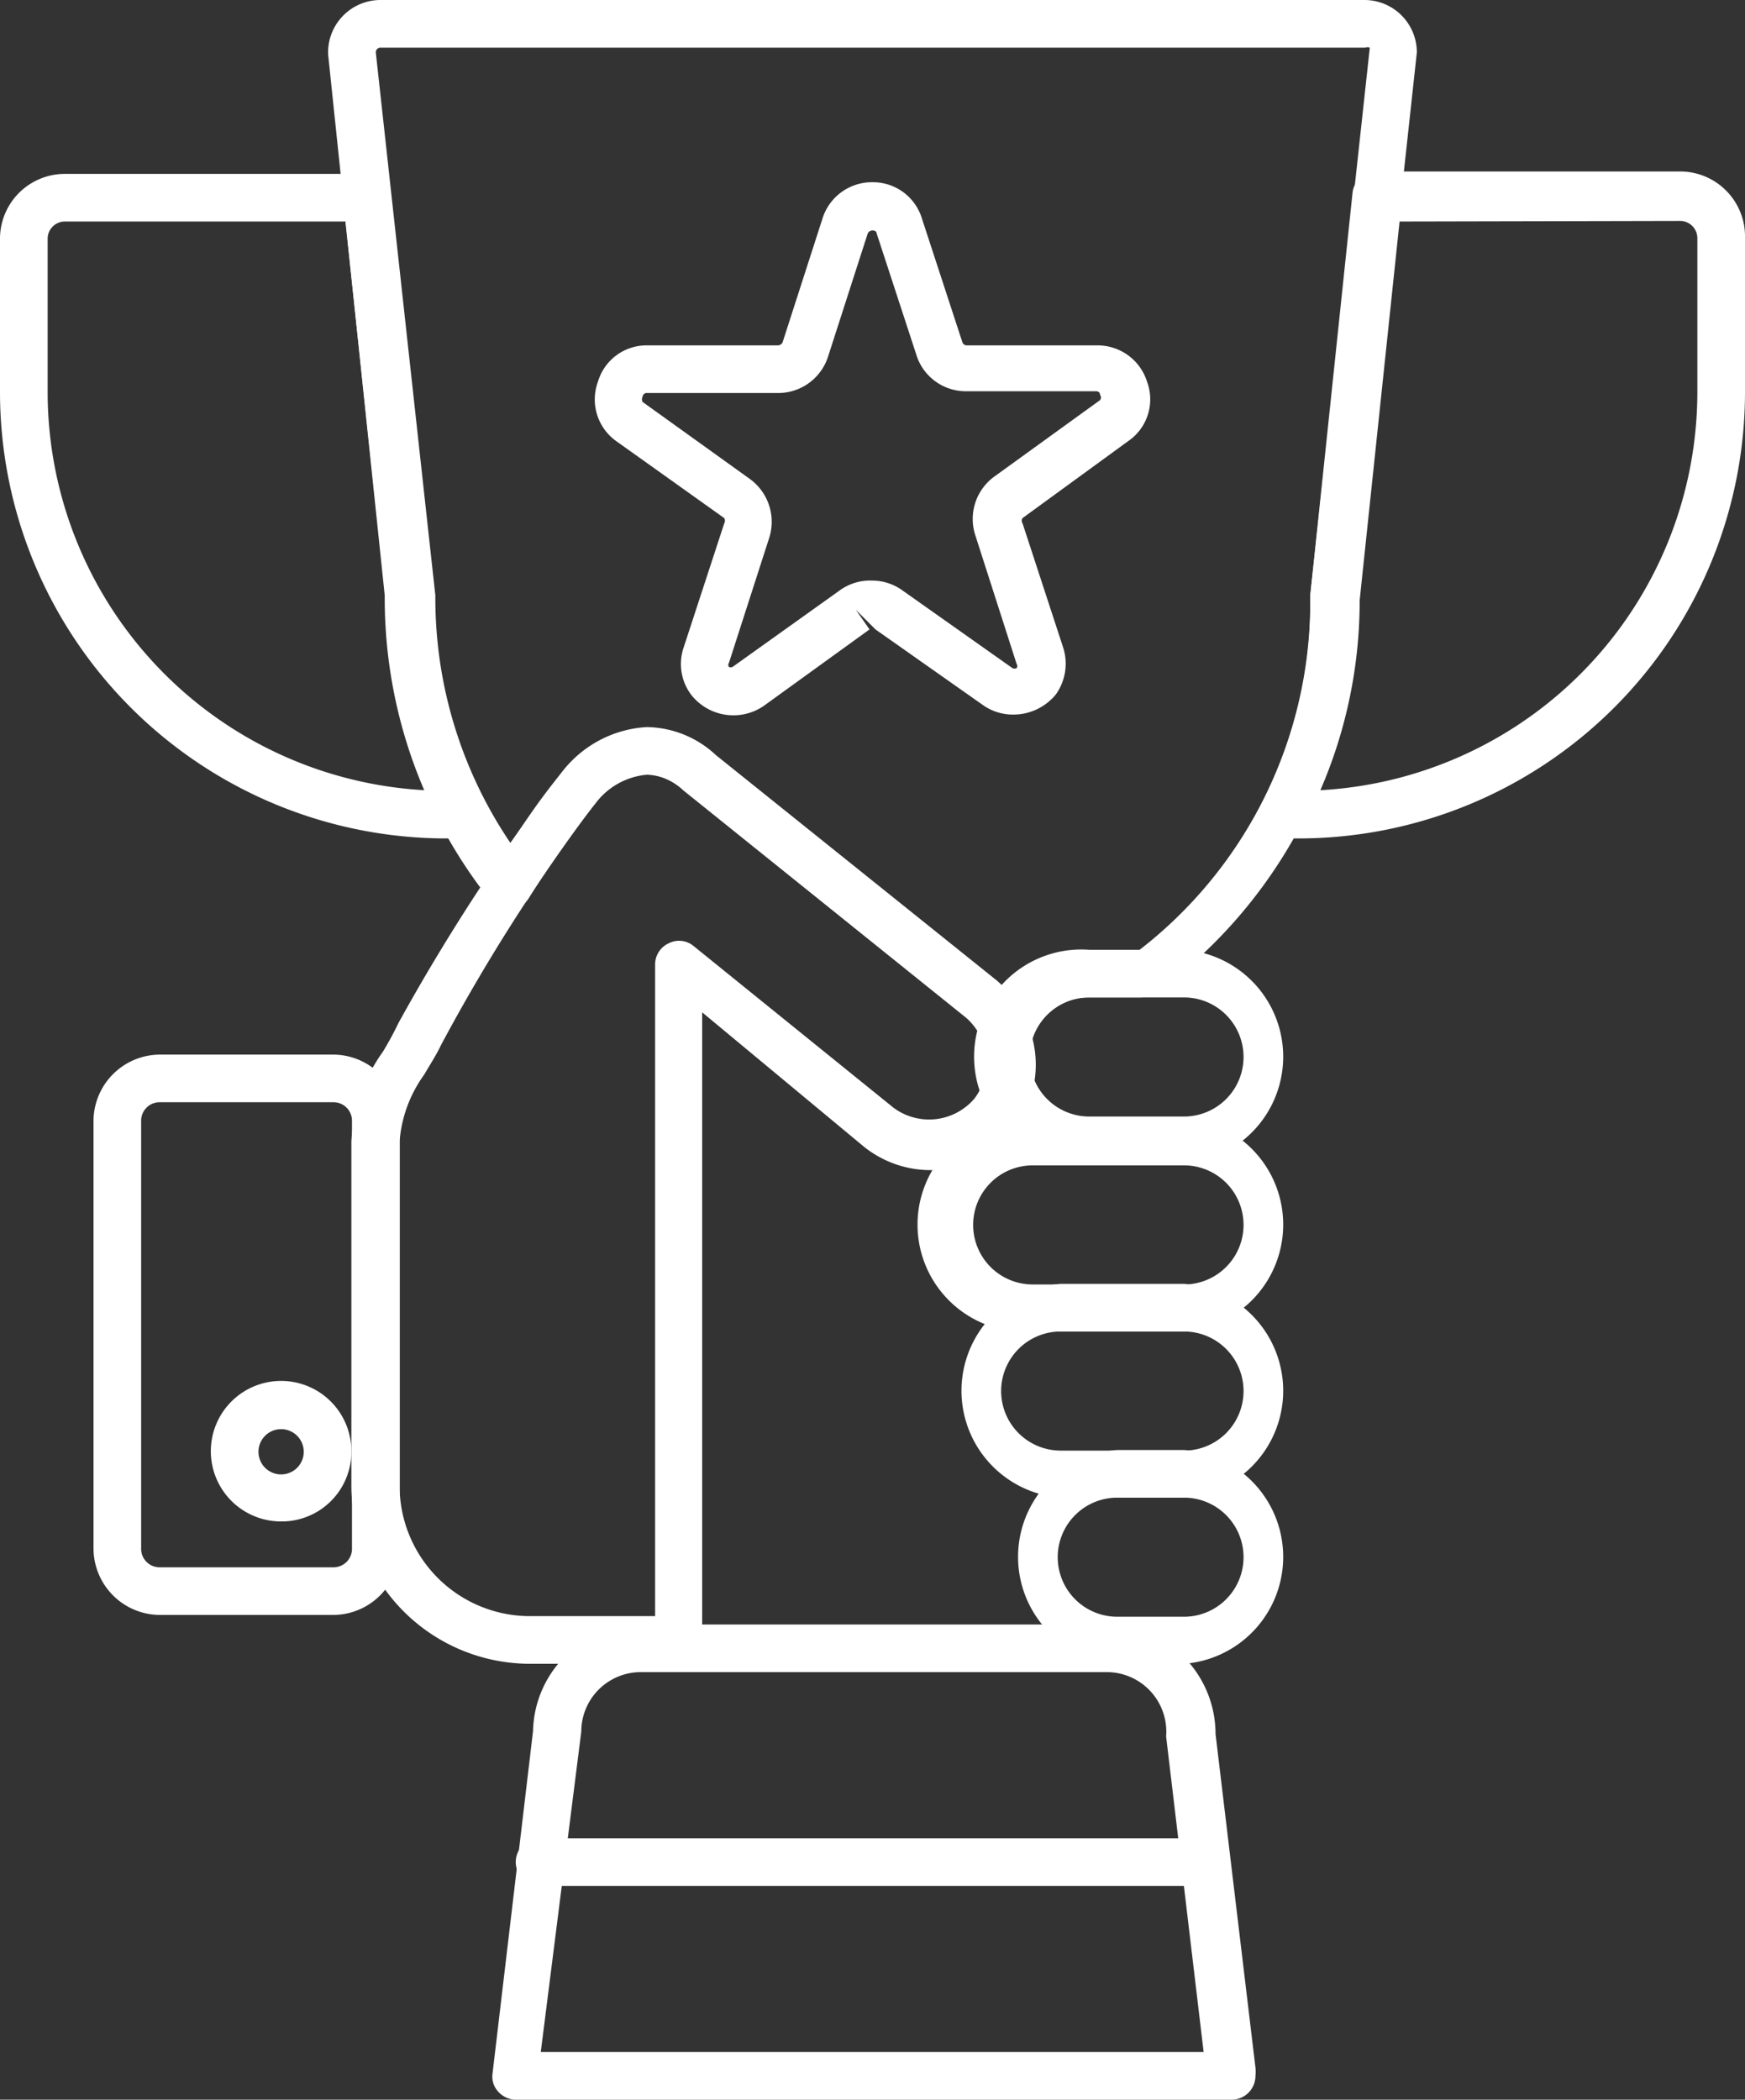
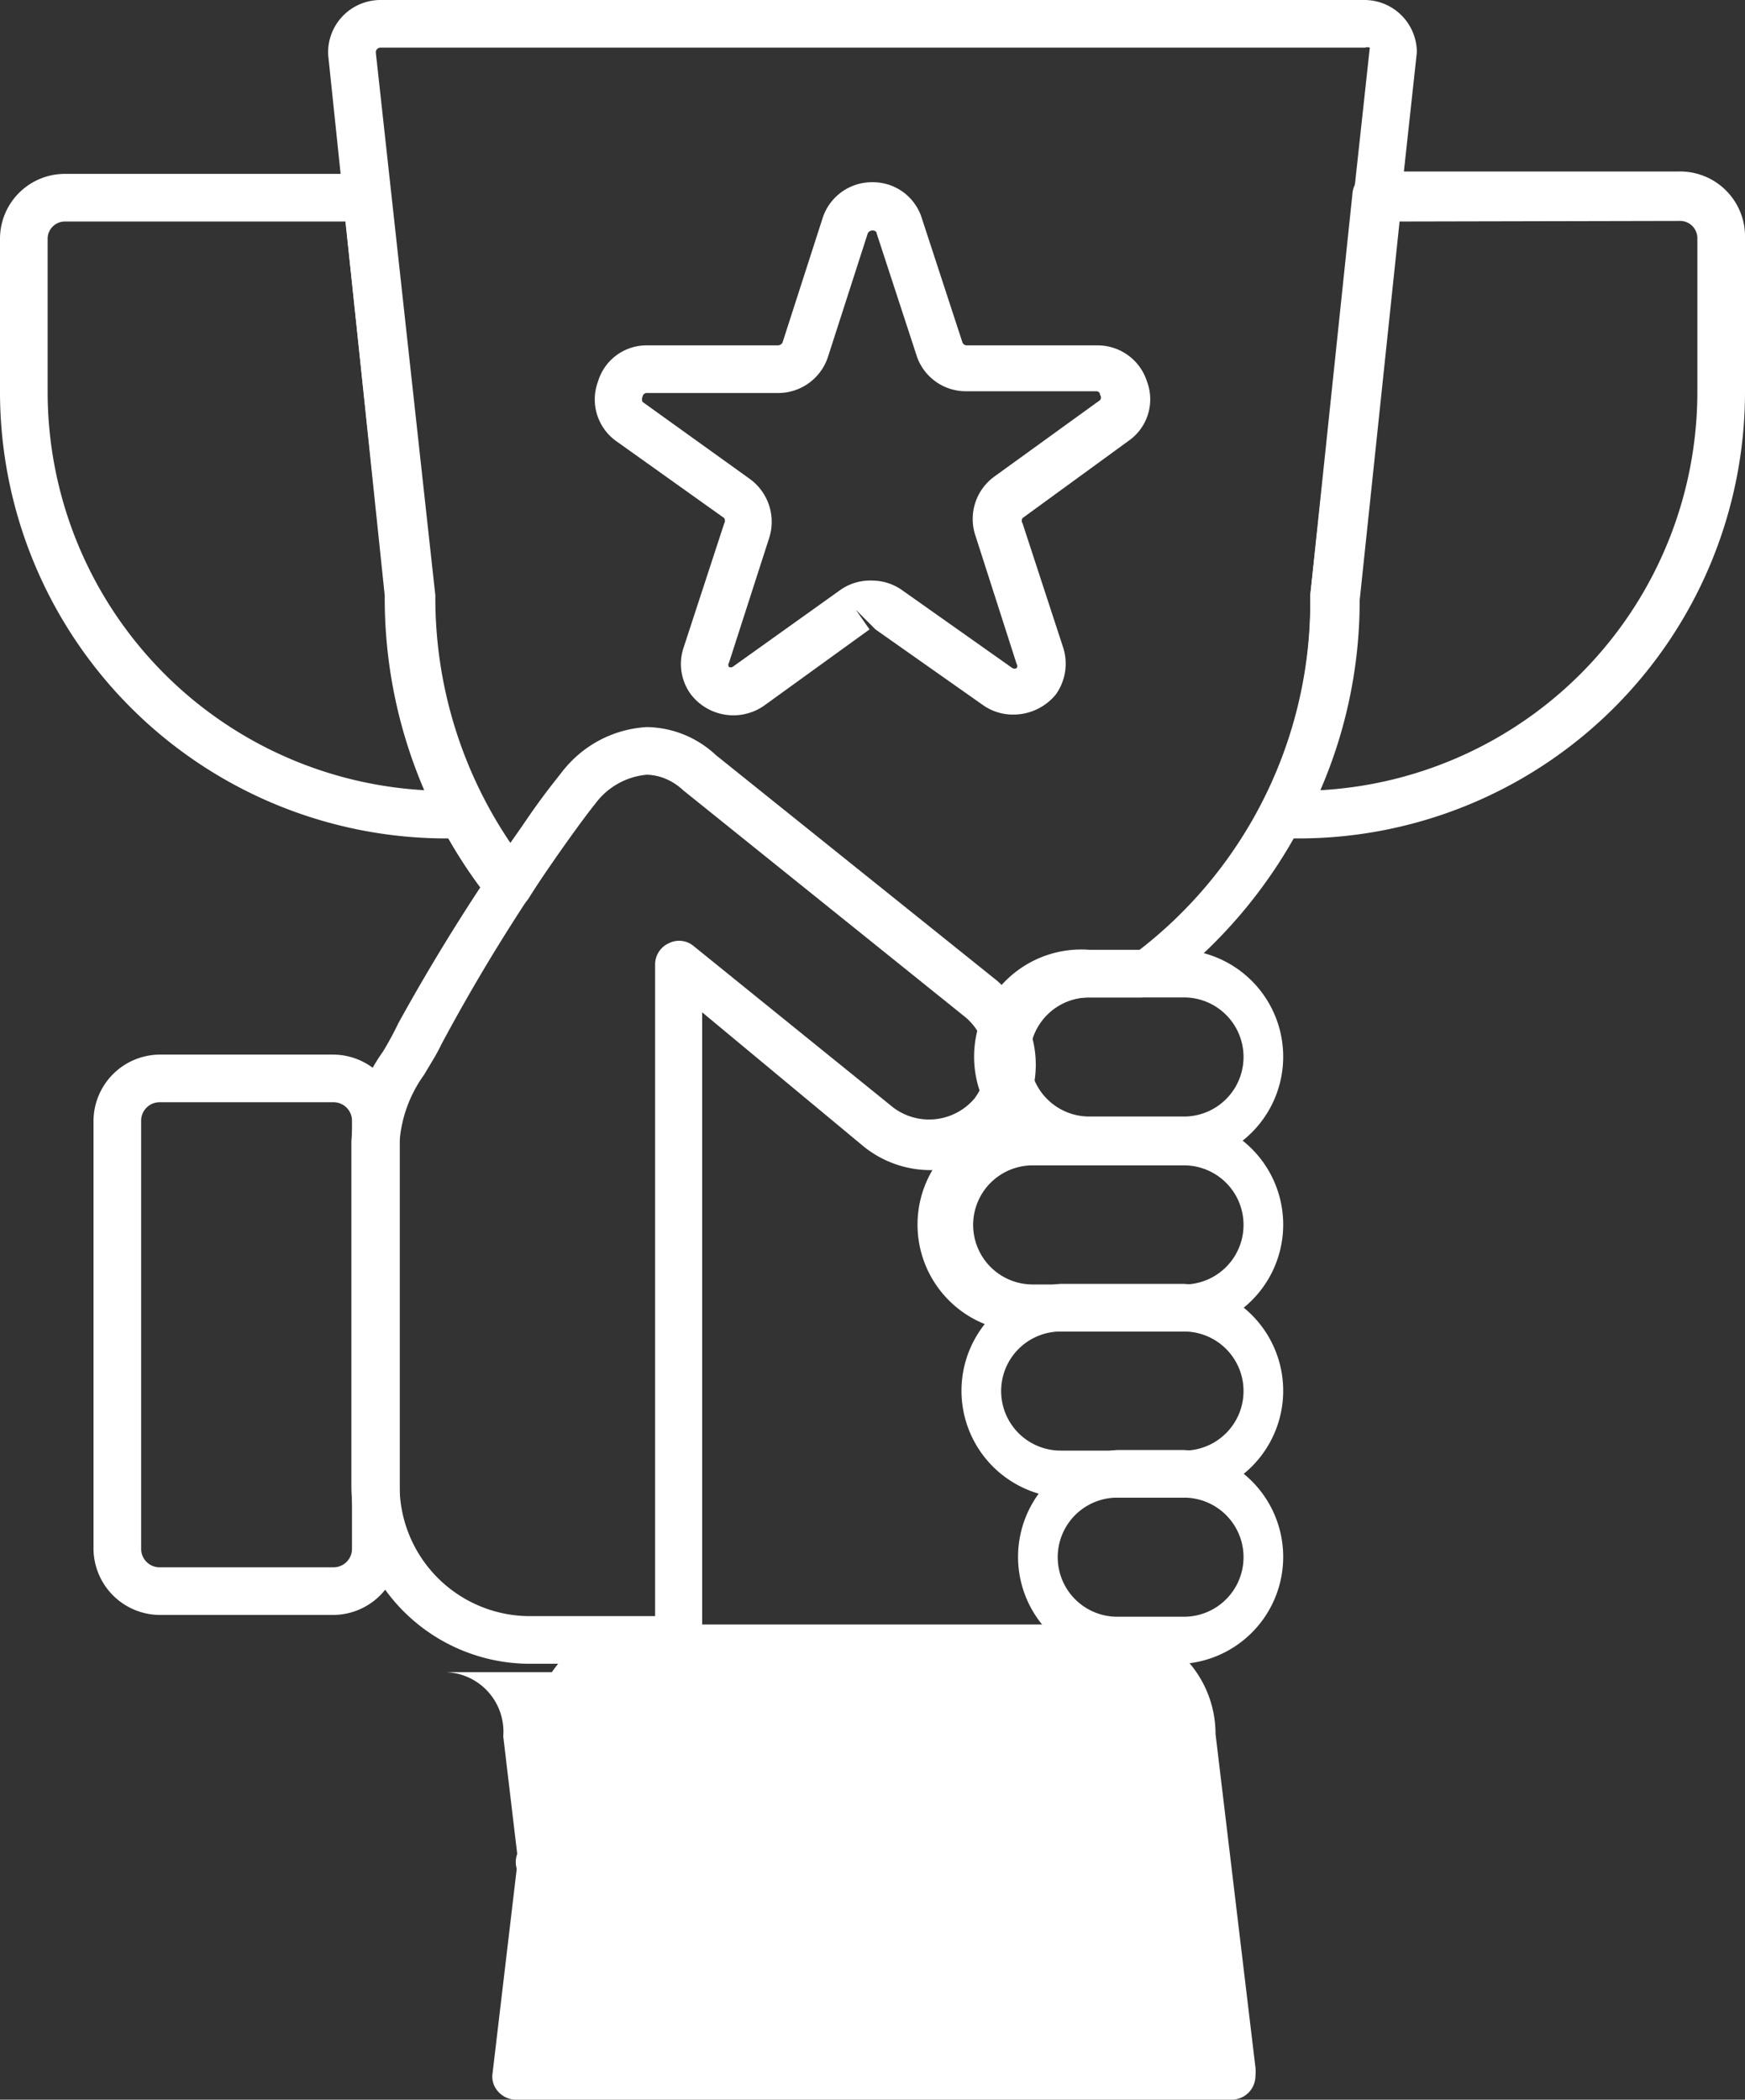
<svg xmlns="http://www.w3.org/2000/svg" viewBox="0 0 29.3 35.26">
  <rect x="0" y="0" width="29.3" height="35.26" fill="#333333" stroke="none" />
  <defs>
    <style>.cls-1{fill:#fff;}</style>
  </defs>
  <g id="katman_2" data-name="katman 2">
    <g id="_1" data-name="1">
      <path class="cls-1" d="M16.93,17.84a.4.4,0,0,1-.39-.28,1,1,0,0,0-.32-.48l-4.74-3.81a.93.93,0,0,0-.62-.26,1.21,1.21,0,0,0-.86.48,16.45,16.45,0,0,0-1.12,1.59.4.4,0,0,1-.31.19.43.43,0,0,1-.34-.15A8.15,8.15,0,0,1,6.46,10L5.51.92A.88.88,0,0,1,6.38,0H22.91a.88.88,0,0,1,.88.88l-1,9.2a8.22,8.22,0,0,1-3.39,6.6.48.48,0,0,1-.24.07h-.91a1.05,1.05,0,0,0-.71.29,1,1,0,0,0-.26.49.42.42,0,0,1-.38.31Zm-6.07-5.63a1.73,1.73,0,0,1,1.16.47l4.71,3.78a1.21,1.21,0,0,1,.16.16.86.86,0,0,1,.13-.14A1.77,1.77,0,0,1,18.29,16h.78A7.39,7.39,0,0,0,22,10l1-9.2a.12.12,0,0,0-.08,0H6.38a.08.08,0,0,0-.07.08l1,9.12a7.33,7.33,0,0,0,1.27,4.17A10.83,10.83,0,0,1,9.41,13,1.93,1.93,0,0,1,10.86,12.21Z" />
      <path class="cls-1" d="M7.78,14.08h-.3A7.5,7.5,0,0,1,0,6.59V4A1.09,1.09,0,0,1,1.08,2.92H6.16a.4.4,0,0,1,.4.36L7.26,10a7.38,7.38,0,0,0,.82,3.42.4.4,0,0,1-.3.66ZM1.08,3.72A.29.29,0,0,0,.8,4V6.59a6.7,6.7,0,0,0,6.33,6.68A8.08,8.08,0,0,1,6.47,10L5.8,3.72Z" />
      <path class="cls-1" d="M21.81,14.08h-.28a.4.4,0,0,1-.34-.2.39.39,0,0,1,0-.39A7.25,7.25,0,0,0,22,10l.71-6.76a.4.4,0,0,1,.4-.36h5.07A1.09,1.09,0,0,1,29.3,4V6.59A7.5,7.5,0,0,1,21.81,14.08ZM23.5,3.72l-.67,6.36a8,8,0,0,1-.66,3.19A6.7,6.7,0,0,0,28.5,6.59V4a.29.29,0,0,0-.29-.29Z" />
-       <path class="cls-1" d="M20.67,35.26h-12a.4.4,0,0,1-.3-.13.37.37,0,0,1-.1-.31l.68-5.75a1.83,1.83,0,0,1,1.84-1.79h7.78a1.84,1.84,0,0,1,1.84,1.84l.67,5.6a.68.68,0,0,1,0,.14A.4.4,0,0,1,20.67,35.26Zm-11.59-.8H20.21l-.63-5.3a1,1,0,0,0-1-1.08H10.76a1,1,0,0,0-1,1Z" />
+       <path class="cls-1" d="M20.67,35.26h-12a.4.4,0,0,1-.3-.13.37.37,0,0,1-.1-.31l.68-5.75a1.83,1.83,0,0,1,1.84-1.79h7.78a1.84,1.84,0,0,1,1.84,1.84l.67,5.6a.68.68,0,0,1,0,.14A.4.4,0,0,1,20.67,35.26Zm-11.59-.8l-.63-5.3a1,1,0,0,0-1-1.08H10.76a1,1,0,0,0-1,1Z" />
      <path class="cls-1" d="M17,12a.87.87,0,0,1-.51-.17L14.7,10.57l-.33-.33.23.33-1.77,1.28a.9.9,0,0,1-1.23-.19.86.86,0,0,1-.12-.79l.68-2.08a.09.09,0,0,0,0-.09L10.35,7.41a.86.86,0,0,1-.31-1,.85.85,0,0,1,.83-.61h2.19a.09.09,0,0,0,.08-.05l.67-2.08a.87.87,0,0,1,.84-.61.86.86,0,0,1,.83.61l.68,2.08a.08.08,0,0,0,.08.05h2.19a.87.87,0,0,1,.83.61.85.85,0,0,1-.32,1L17.17,8.7a.08.08,0,0,0,0,.09l.68,2.08a.89.89,0,0,1-.12.79A.92.92,0,0,1,17,12ZM14.65,9.75a.87.87,0,0,1,.51.17L17,11.22a.08.08,0,0,0,.07,0,.06.06,0,0,0,0-.07L16.38,9a.88.88,0,0,1,.32-1l1.77-1.28a.07.07,0,0,0,0-.09c0-.06-.06-.06-.07-.06H16.24A.87.87,0,0,1,15.4,6l-.68-2.08s0-.05-.07-.05a.09.09,0,0,0-.08.05L13.9,6a.88.88,0,0,1-.84.6H10.87a.07.07,0,0,0-.08.06.1.1,0,0,0,0,.09L12.6,8.05a.89.89,0,0,1,.31,1l-.67,2.08a.06.06,0,0,0,0,.07.07.07,0,0,0,.06,0l1.82-1.3A.87.87,0,0,1,14.65,9.75Z" />
      <path class="cls-1" d="M11.39,27.94H8.9a3,3,0,0,1-3-3V19.17a2.85,2.85,0,0,1,.53-1.51,5.42,5.42,0,0,0,.26-.48A34.25,34.25,0,0,1,9.41,13a1.93,1.93,0,0,1,1.45-.75,1.66,1.66,0,0,1,1.15.47l4.72,3.78a1.77,1.77,0,0,1-1.11,3.15,1.79,1.79,0,0,1-1.11-.39L11.79,17V27.54A.4.4,0,0,1,11.39,27.94ZM10.86,13a1.21,1.21,0,0,0-.86.48,31.41,31.41,0,0,0-2.59,4.06c-.08.17-.19.34-.29.51a2.2,2.2,0,0,0-.41,1.11V25A2.19,2.19,0,0,0,8.9,27.14H11V16.2a.39.39,0,0,1,.23-.36.38.38,0,0,1,.42.05L15,18.6a1,1,0,0,0,1.36-.15,1,1,0,0,0-.14-1.36l-4.75-3.82A1,1,0,0,0,10.86,13Z" />
      <path class="cls-1" d="M5.6,27.12H2.68A1.12,1.12,0,0,1,1.57,26V18.83a1.12,1.12,0,0,1,1.11-1.12H5.6a1.12,1.12,0,0,1,1.11,1.12V26A1.12,1.12,0,0,1,5.6,27.12ZM2.68,18.51a.31.31,0,0,0-.31.32V26a.31.31,0,0,0,.31.32H5.6A.31.31,0,0,0,5.91,26V18.83a.31.31,0,0,0-.31-.32Z" />
-       <path class="cls-1" d="M4.72,25.55A1.18,1.18,0,1,1,5.9,24.38,1.17,1.17,0,0,1,4.72,25.55Zm0-1.55a.38.38,0,1,0,.38.38A.38.38,0,0,0,4.72,24Z" />
      <path class="cls-1" d="M19.88,19.54H18.29a1.8,1.8,0,1,1,0-3.59h1.59a1.8,1.8,0,0,1,0,3.59Zm-1.59-2.79a1,1,0,1,0,0,2h1.59a1,1,0,0,0,0-2Z" />
      <path class="cls-1" d="M19.88,22.36H17.34a1.8,1.8,0,1,1,0-3.59h2.54a1.8,1.8,0,0,1,0,3.59Zm-2.54-2.79a1,1,0,1,0,0,2h2.54a1,1,0,0,0,0-2Z" />
      <path class="cls-1" d="M19.88,25.15H17.81a1.8,1.8,0,0,1,0-3.59h2.07a1.8,1.8,0,0,1,0,3.59Zm-2.07-2.79a1,1,0,0,0,0,2h2.07a1,1,0,0,0,0-2Z" />
      <path class="cls-1" d="M19.88,27.94H18.76a1.8,1.8,0,0,1,0-3.59h1.12a1.8,1.8,0,0,1,0,3.59Zm-1.12-2.79a1,1,0,1,0,0,2h1.12a1,1,0,0,0,0-2Z" />
      <path class="cls-1" d="M20.25,31.67H9.06a.4.4,0,0,1,0-.8H20.25a.4.4,0,0,1,0,.8Z" />
    </g>
  </g>
</svg>